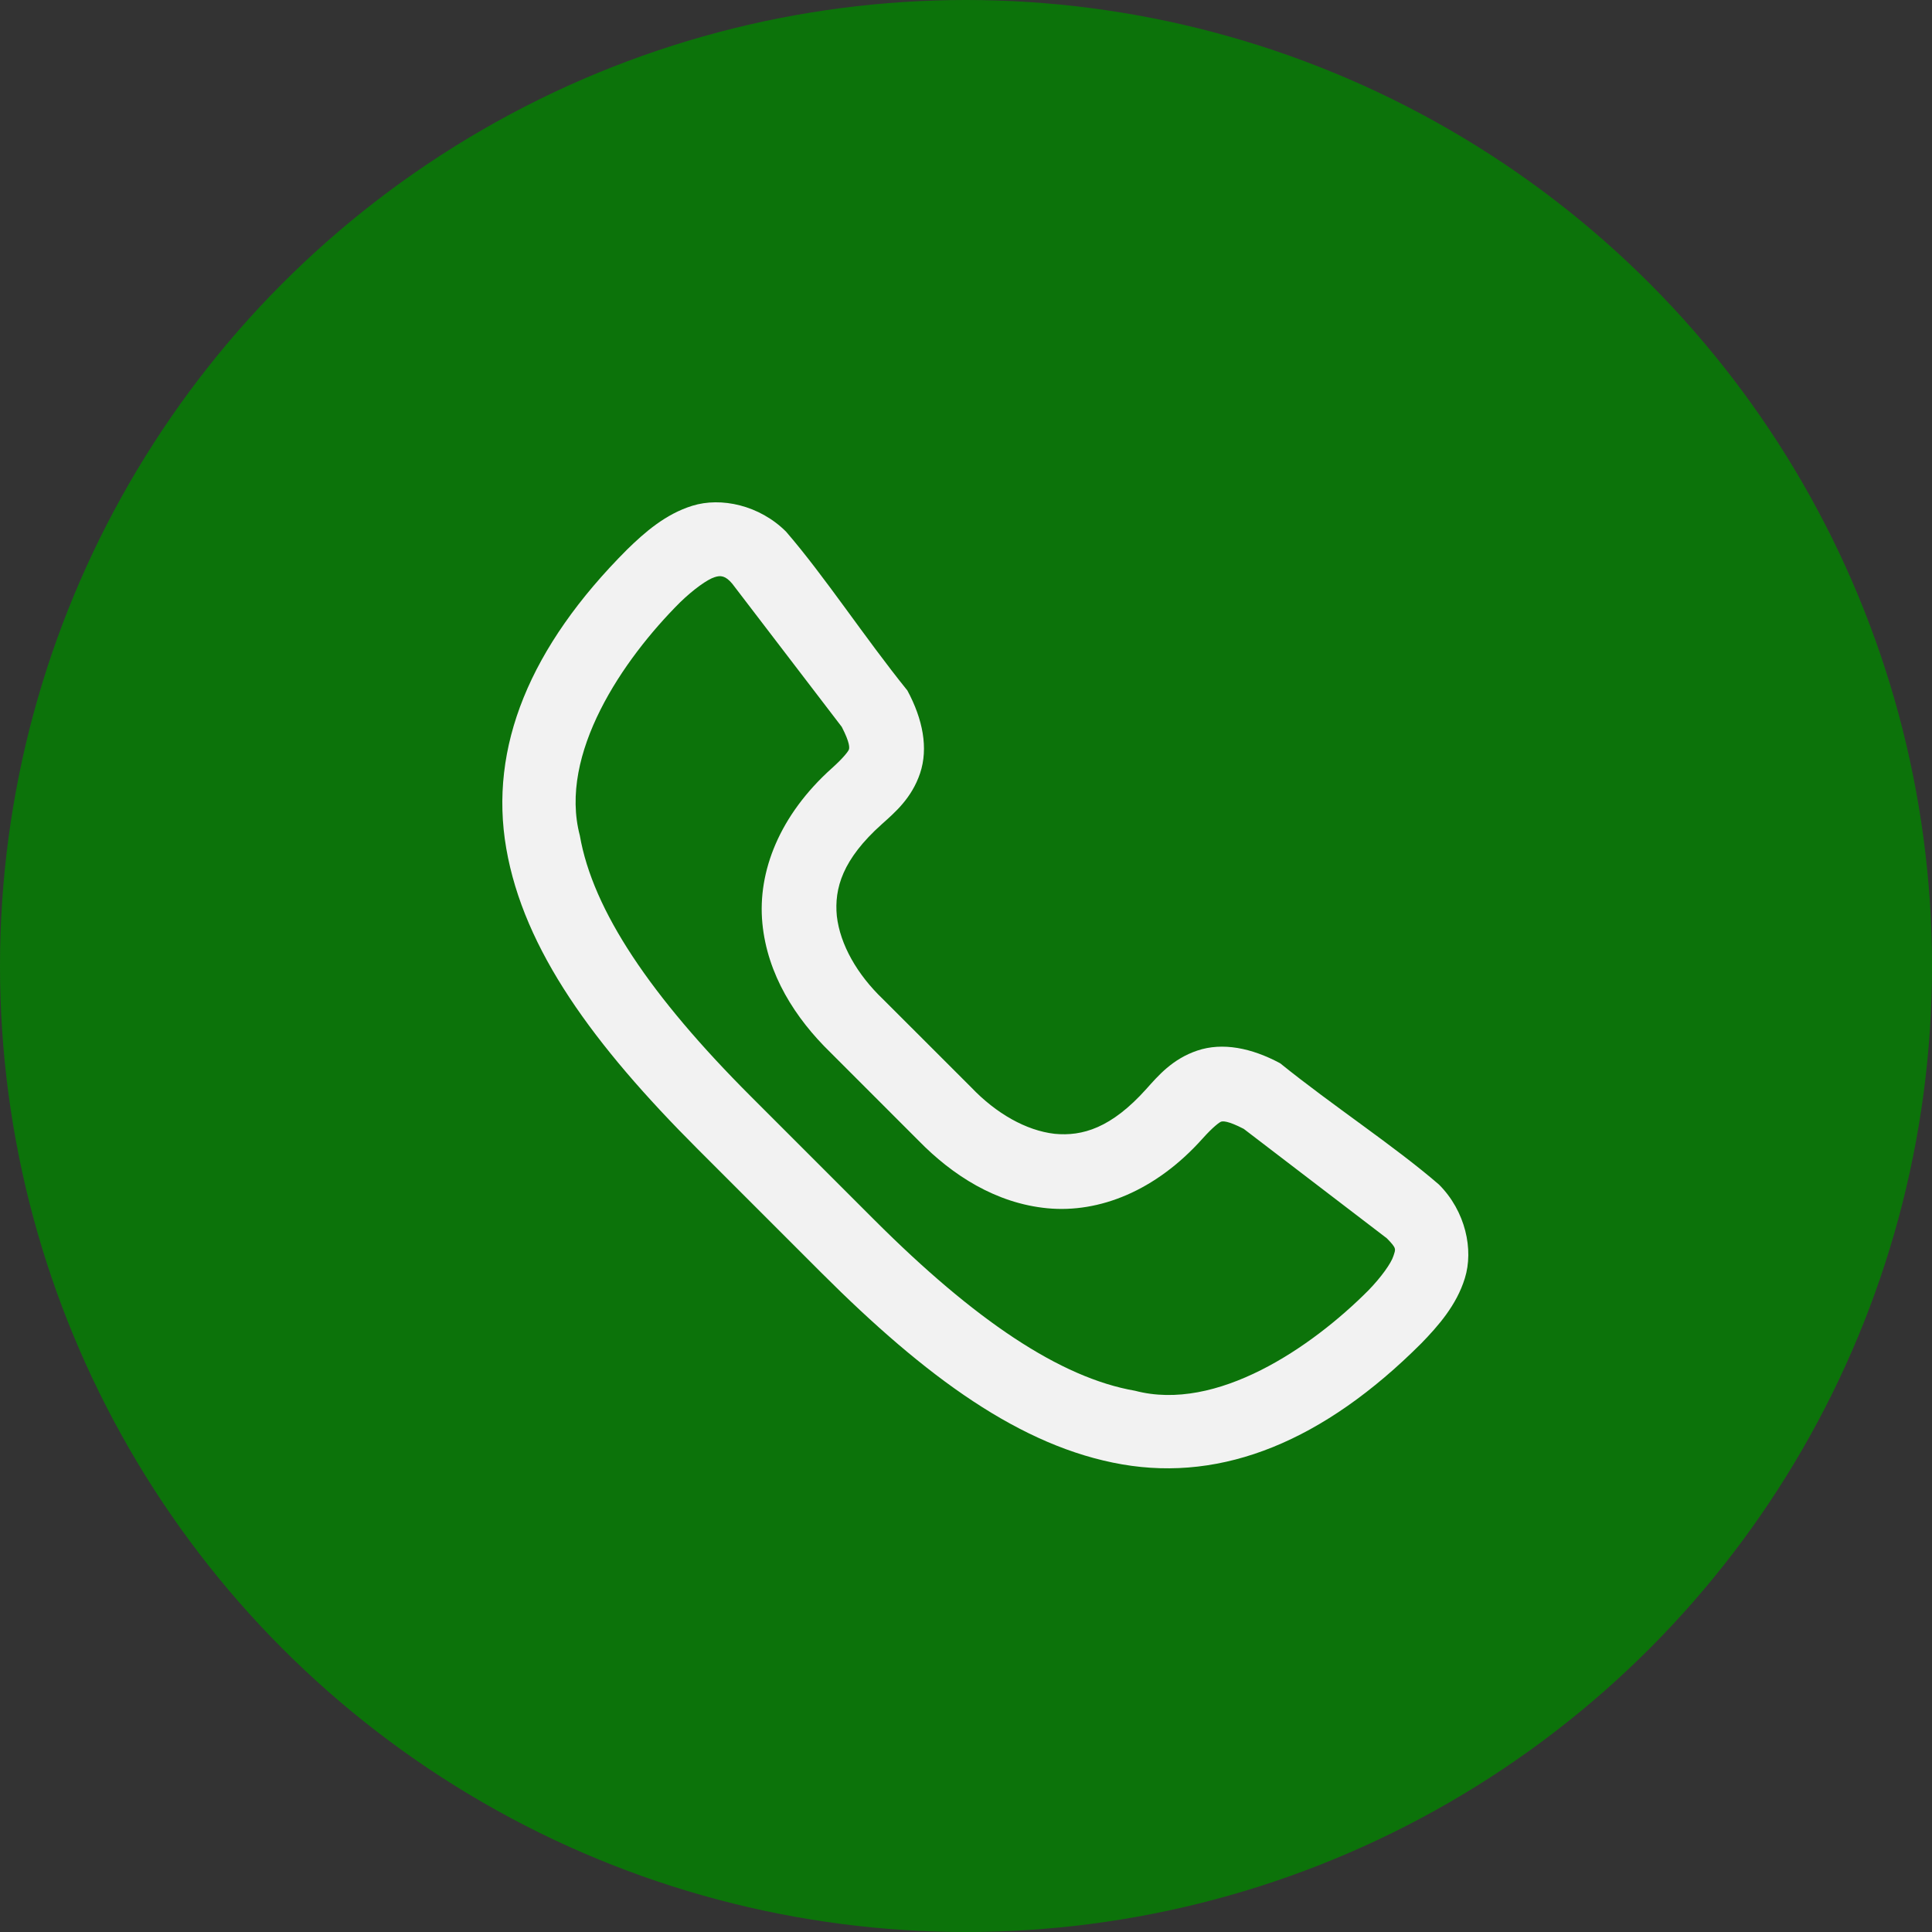
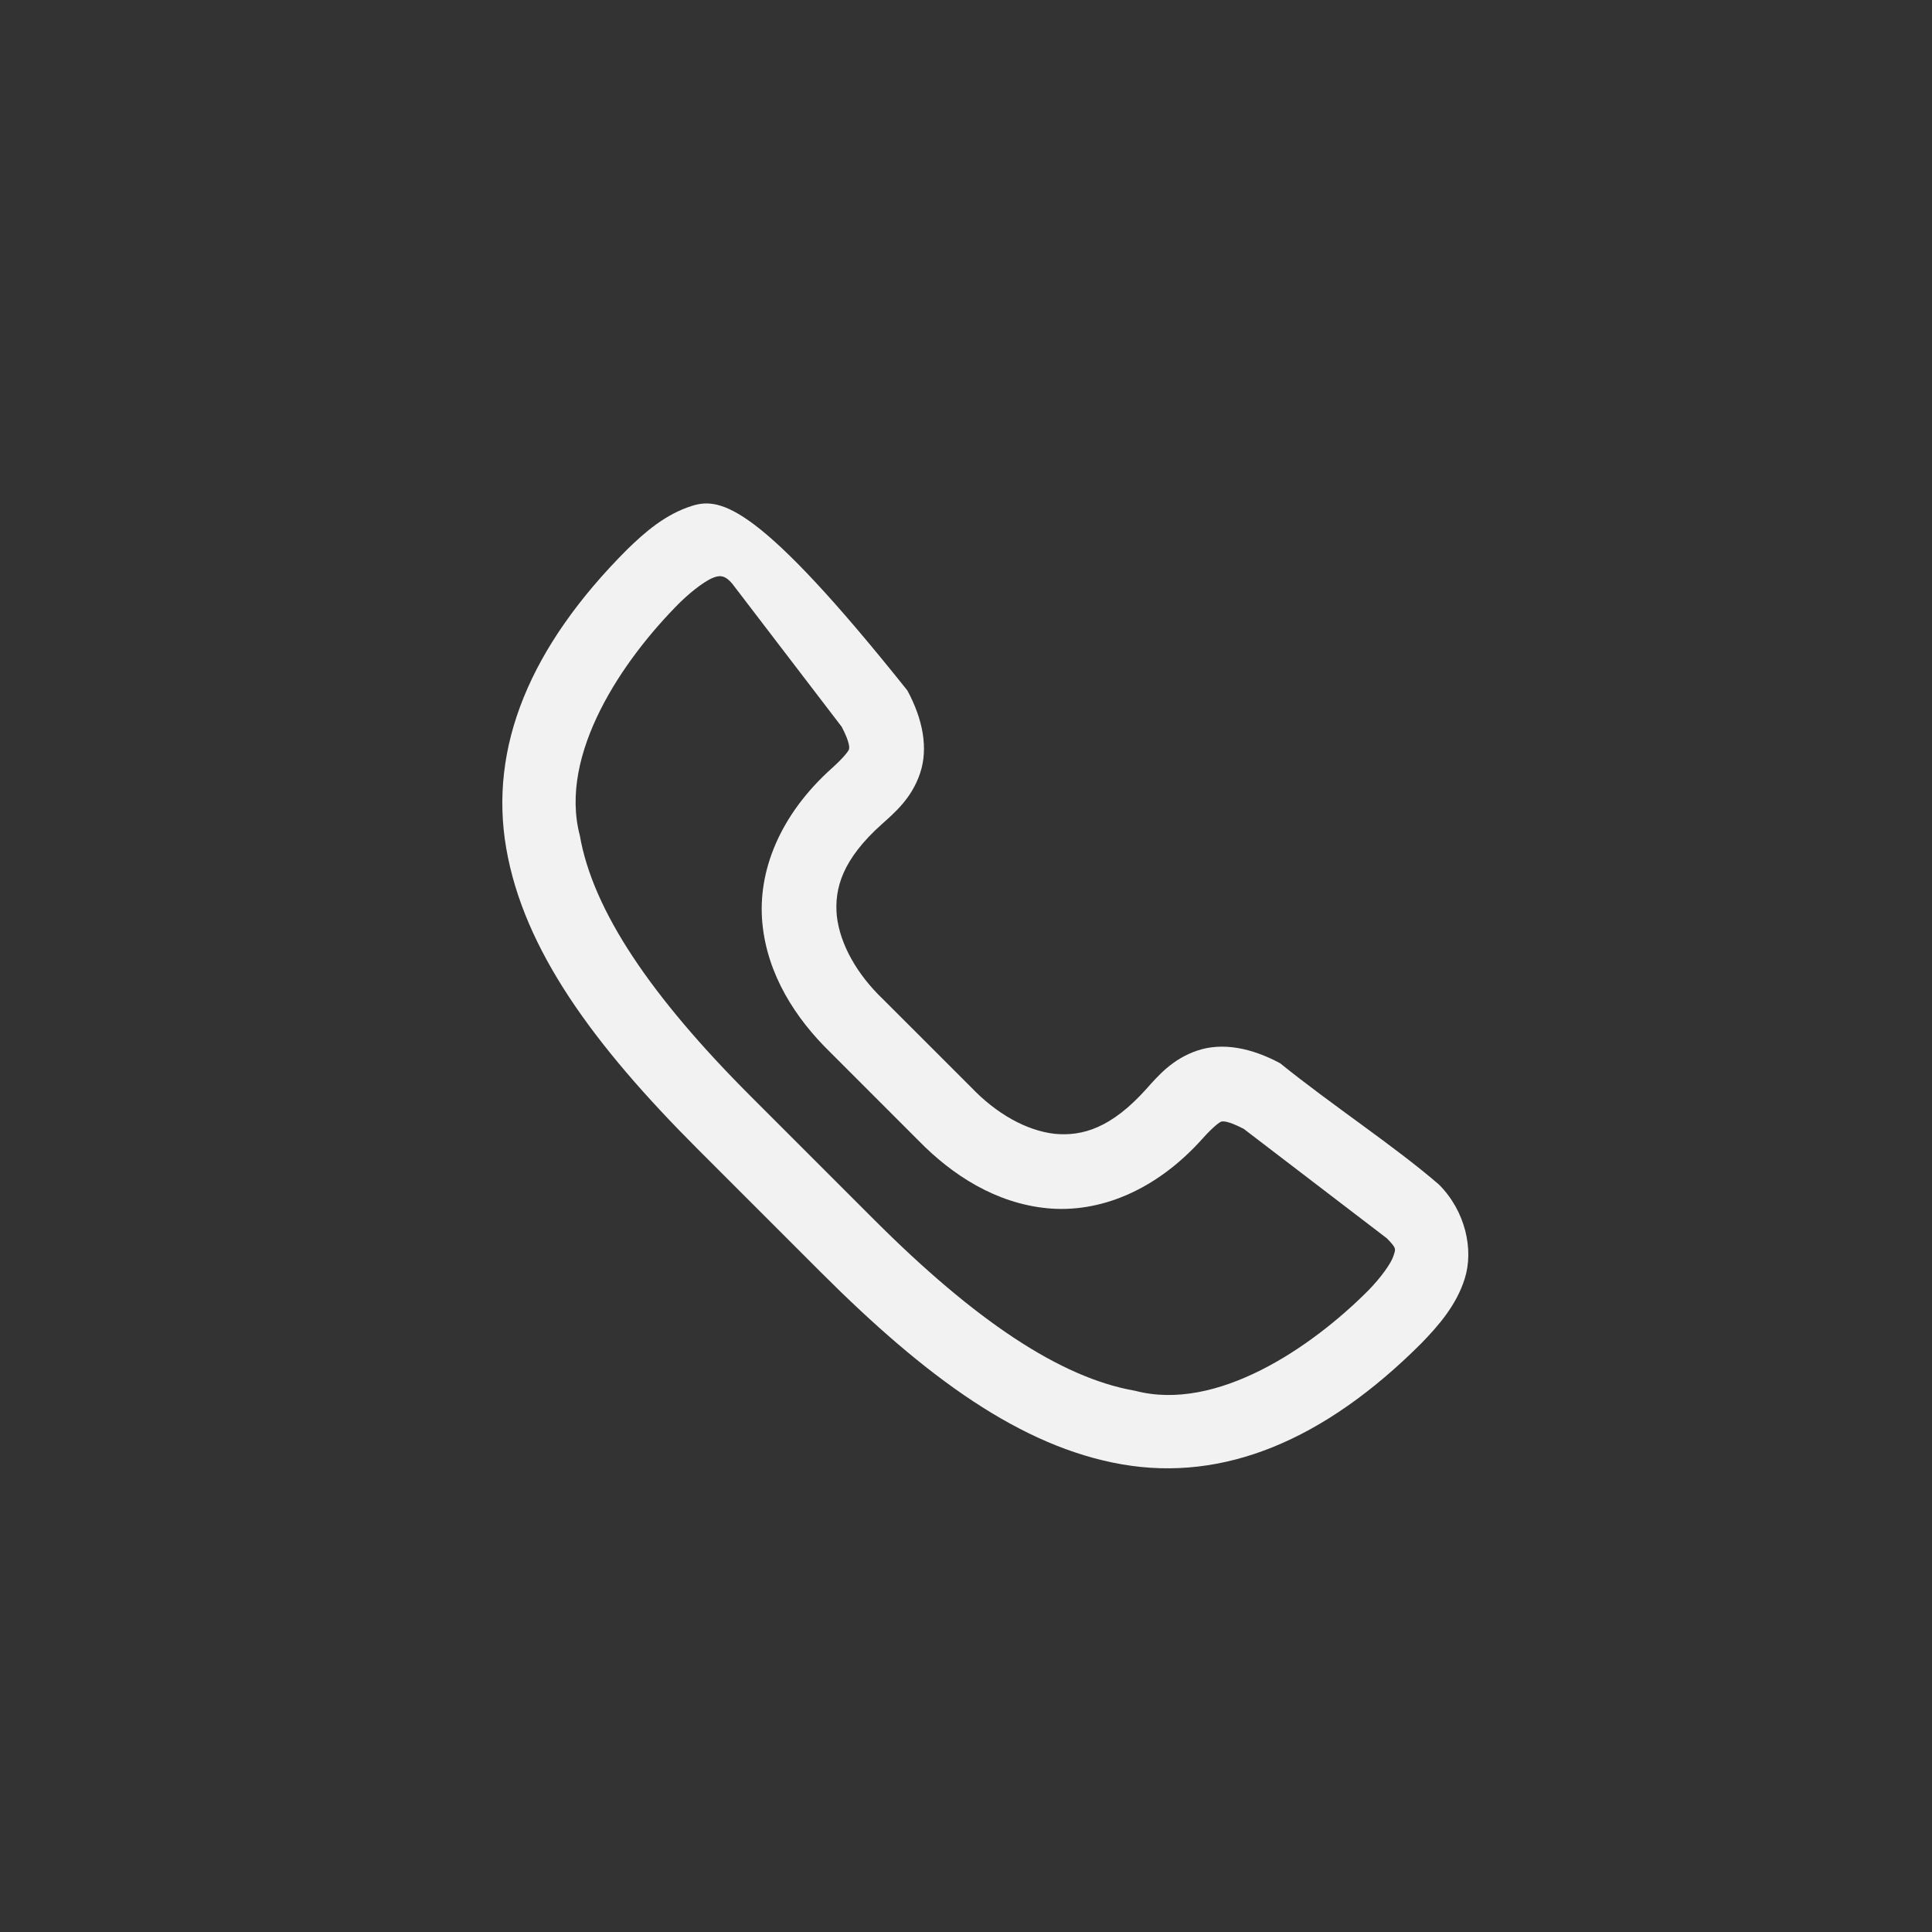
<svg xmlns="http://www.w3.org/2000/svg" width="50" height="50" viewBox="0 0 50 50" fill="none">
  <rect x="0" y="0" width="50" height="50" fill="#333333" stroke="none" />
-   <circle cx="25" cy="25" r="25" fill="#038300" fill-opacity="0.8" />
-   <path d="M22.855 25.862C22.184 25.222 21.742 24.447 21.657 23.707C21.588 22.989 21.806 22.239 22.82 21.331C23.156 21.03 23.594 20.66 23.812 20.011C24.029 19.362 23.883 18.613 23.483 17.87C22.369 16.489 21.35 14.925 20.344 13.76C19.654 13.07 18.657 12.859 17.918 13.089C17.22 13.305 16.682 13.781 16.234 14.217C13.708 16.743 12.649 19.341 13.102 21.958C13.555 24.575 15.355 27.037 18.061 29.743C19.131 30.813 20.308 31.989 21.257 32.939C23.963 35.645 26.425 37.445 29.041 37.898C31.658 38.351 34.257 37.292 36.783 34.766C37.218 34.318 37.695 33.78 37.91 33.082C38.141 32.343 37.93 31.346 37.24 30.656C36.075 29.65 34.511 28.631 33.13 27.517C32.386 27.117 31.638 26.971 30.989 27.188C30.34 27.406 29.97 27.844 29.669 28.18C28.761 29.194 28.011 29.412 27.293 29.343C26.553 29.258 25.778 28.815 25.138 28.144L22.855 25.862ZM18.952 15.108L21.785 18.812C22.003 19.234 21.983 19.357 21.97 19.397C21.956 19.439 21.839 19.603 21.528 19.882C20.177 21.093 19.602 22.554 19.73 23.892C19.857 25.223 20.586 26.355 21.485 27.231L23.768 29.515C24.644 30.414 25.776 31.143 27.108 31.27C28.445 31.397 29.907 30.823 31.117 29.472C31.396 29.16 31.561 29.043 31.602 29.029C31.642 29.016 31.765 28.996 32.188 29.215L35.891 32.047C36.155 32.316 36.119 32.322 36.062 32.504C36.003 32.692 35.747 33.052 35.413 33.396C33.933 34.881 31.483 36.549 29.376 35.993C27.437 35.658 25.214 34.157 22.626 31.569C21.556 30.499 20.38 29.323 19.43 28.373C16.842 25.785 15.342 23.562 15.006 21.623C14.45 19.516 16.118 17.066 17.603 15.586C17.948 15.252 18.307 14.995 18.495 14.937C18.646 14.887 18.774 14.894 18.952 15.108L18.952 15.108Z" fill="#F2F2F2" />
+   <path d="M22.855 25.862C22.184 25.222 21.742 24.447 21.657 23.707C21.588 22.989 21.806 22.239 22.82 21.331C23.156 21.03 23.594 20.66 23.812 20.011C24.029 19.362 23.883 18.613 23.483 17.87C19.654 13.07 18.657 12.859 17.918 13.089C17.22 13.305 16.682 13.781 16.234 14.217C13.708 16.743 12.649 19.341 13.102 21.958C13.555 24.575 15.355 27.037 18.061 29.743C19.131 30.813 20.308 31.989 21.257 32.939C23.963 35.645 26.425 37.445 29.041 37.898C31.658 38.351 34.257 37.292 36.783 34.766C37.218 34.318 37.695 33.78 37.91 33.082C38.141 32.343 37.93 31.346 37.24 30.656C36.075 29.65 34.511 28.631 33.13 27.517C32.386 27.117 31.638 26.971 30.989 27.188C30.34 27.406 29.97 27.844 29.669 28.18C28.761 29.194 28.011 29.412 27.293 29.343C26.553 29.258 25.778 28.815 25.138 28.144L22.855 25.862ZM18.952 15.108L21.785 18.812C22.003 19.234 21.983 19.357 21.97 19.397C21.956 19.439 21.839 19.603 21.528 19.882C20.177 21.093 19.602 22.554 19.73 23.892C19.857 25.223 20.586 26.355 21.485 27.231L23.768 29.515C24.644 30.414 25.776 31.143 27.108 31.27C28.445 31.397 29.907 30.823 31.117 29.472C31.396 29.16 31.561 29.043 31.602 29.029C31.642 29.016 31.765 28.996 32.188 29.215L35.891 32.047C36.155 32.316 36.119 32.322 36.062 32.504C36.003 32.692 35.747 33.052 35.413 33.396C33.933 34.881 31.483 36.549 29.376 35.993C27.437 35.658 25.214 34.157 22.626 31.569C21.556 30.499 20.38 29.323 19.43 28.373C16.842 25.785 15.342 23.562 15.006 21.623C14.45 19.516 16.118 17.066 17.603 15.586C17.948 15.252 18.307 14.995 18.495 14.937C18.646 14.887 18.774 14.894 18.952 15.108L18.952 15.108Z" fill="#F2F2F2" />
</svg>